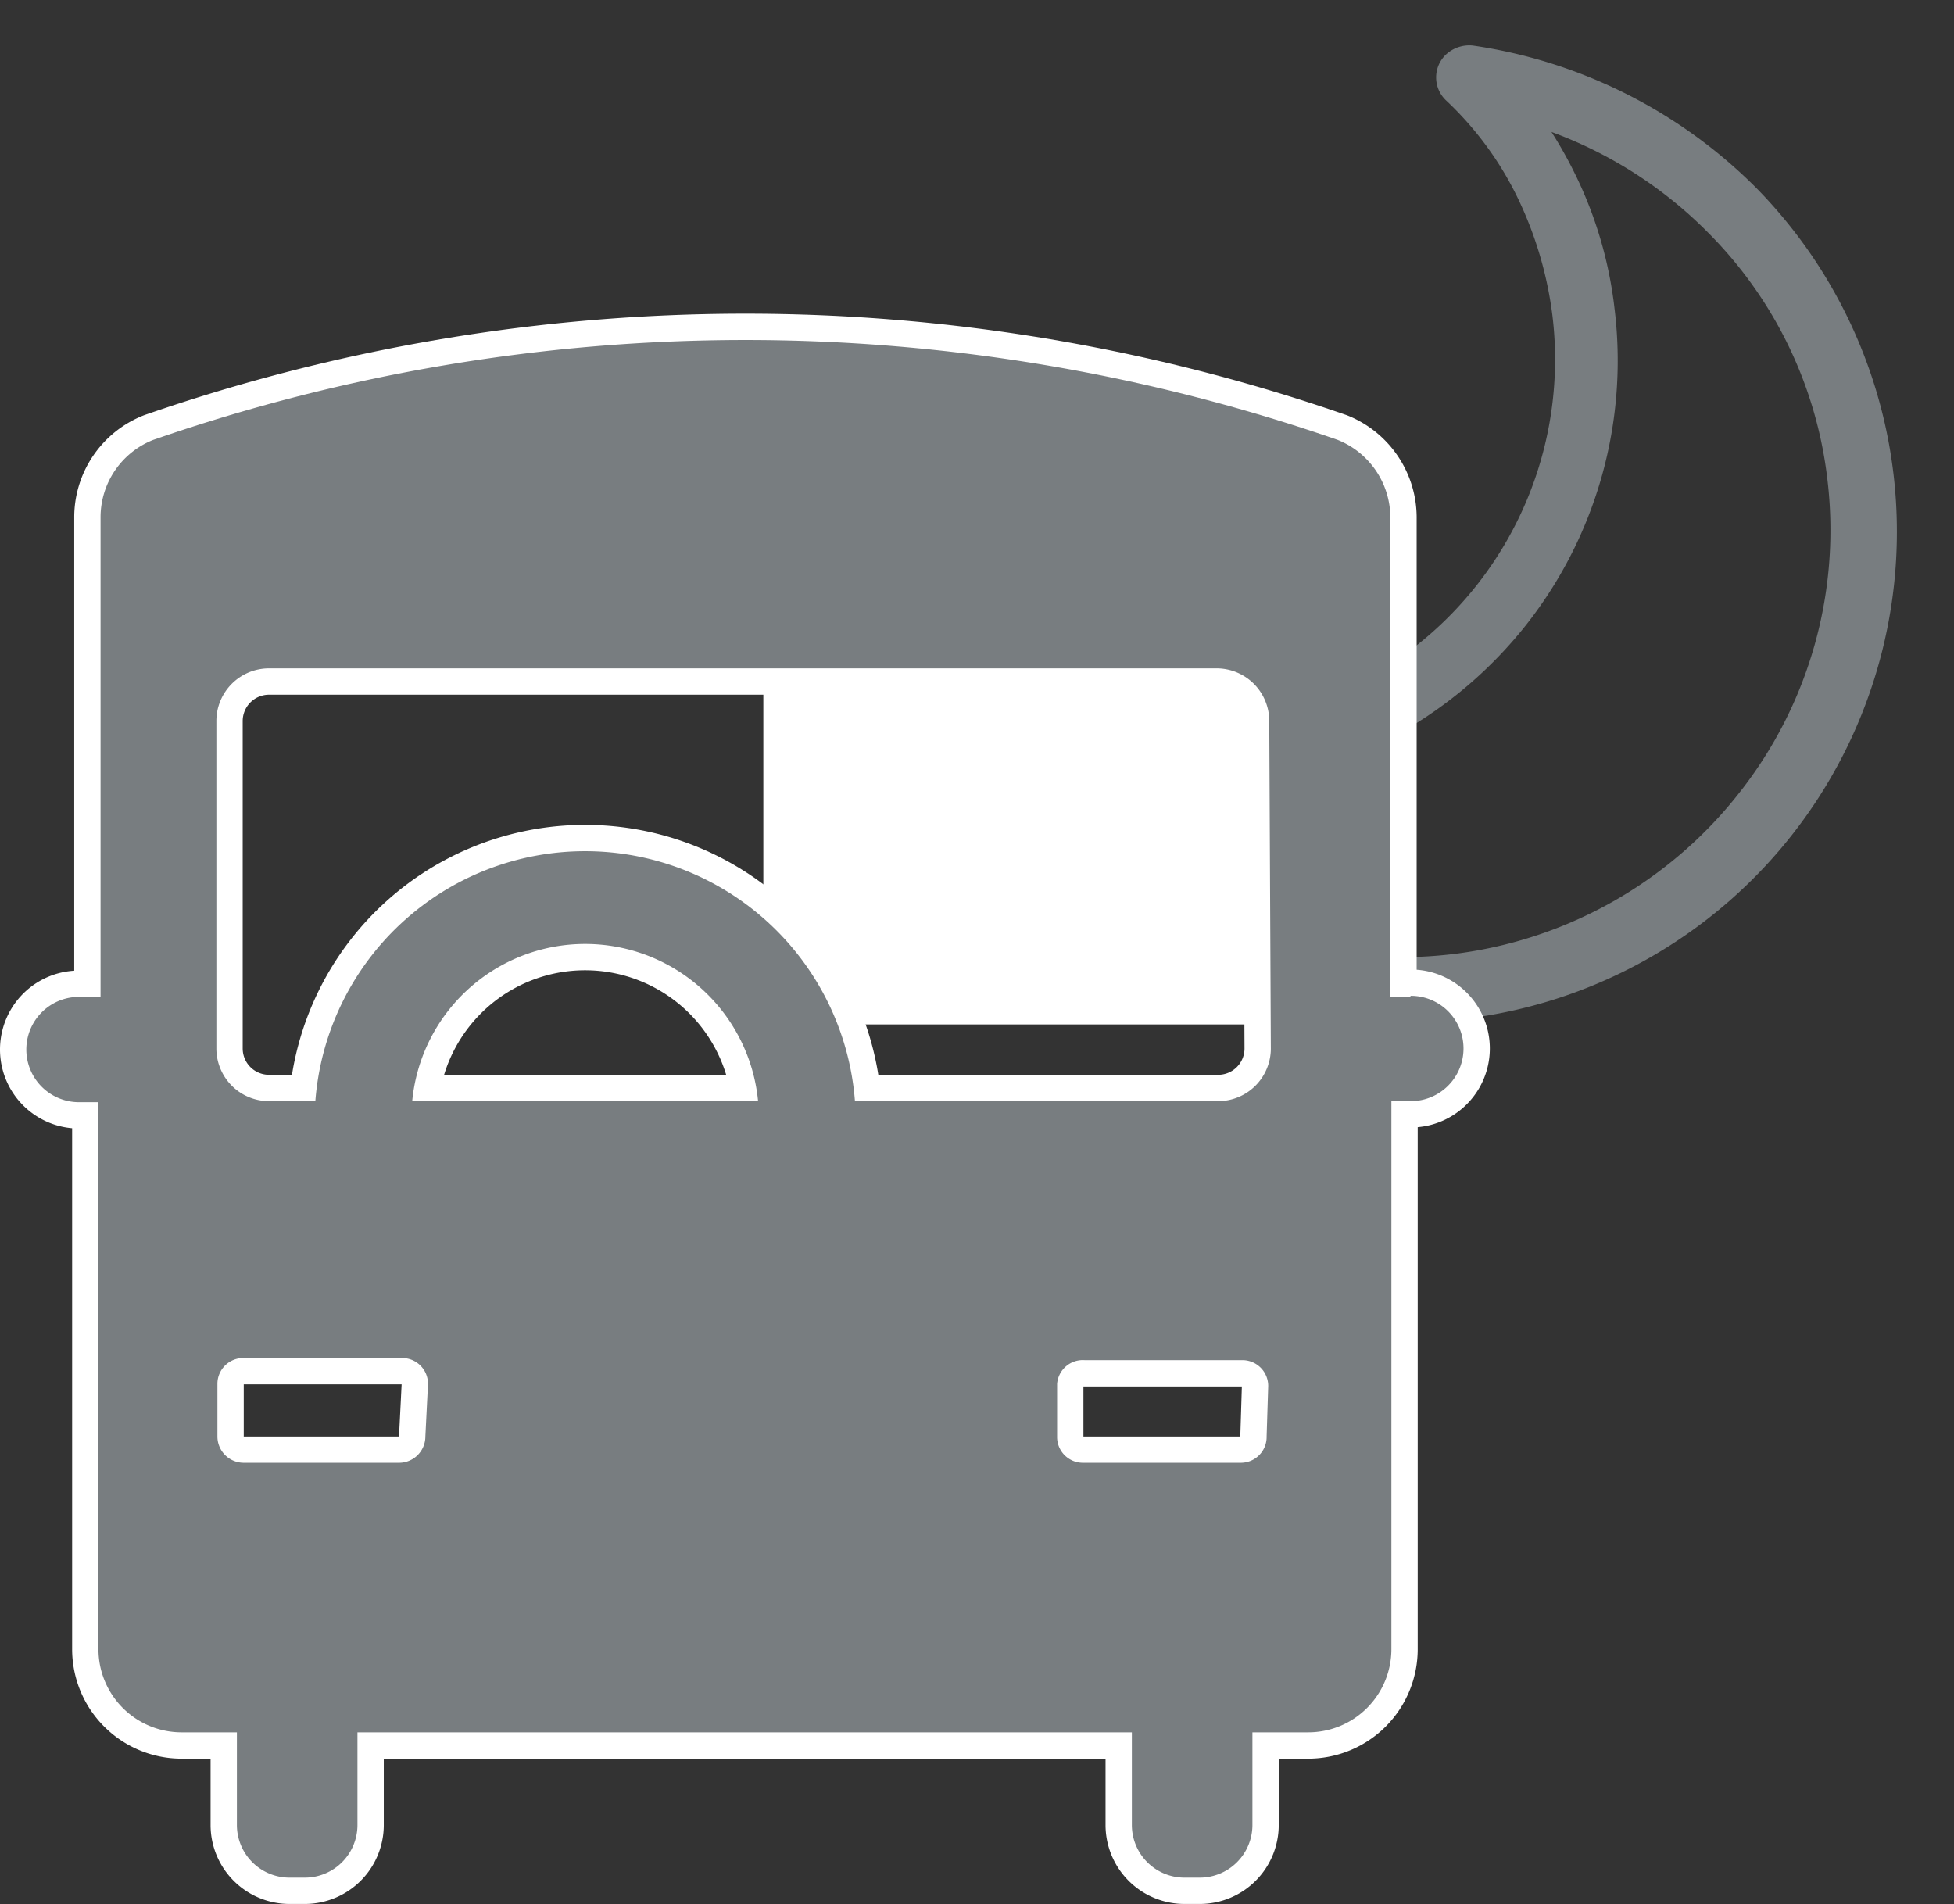
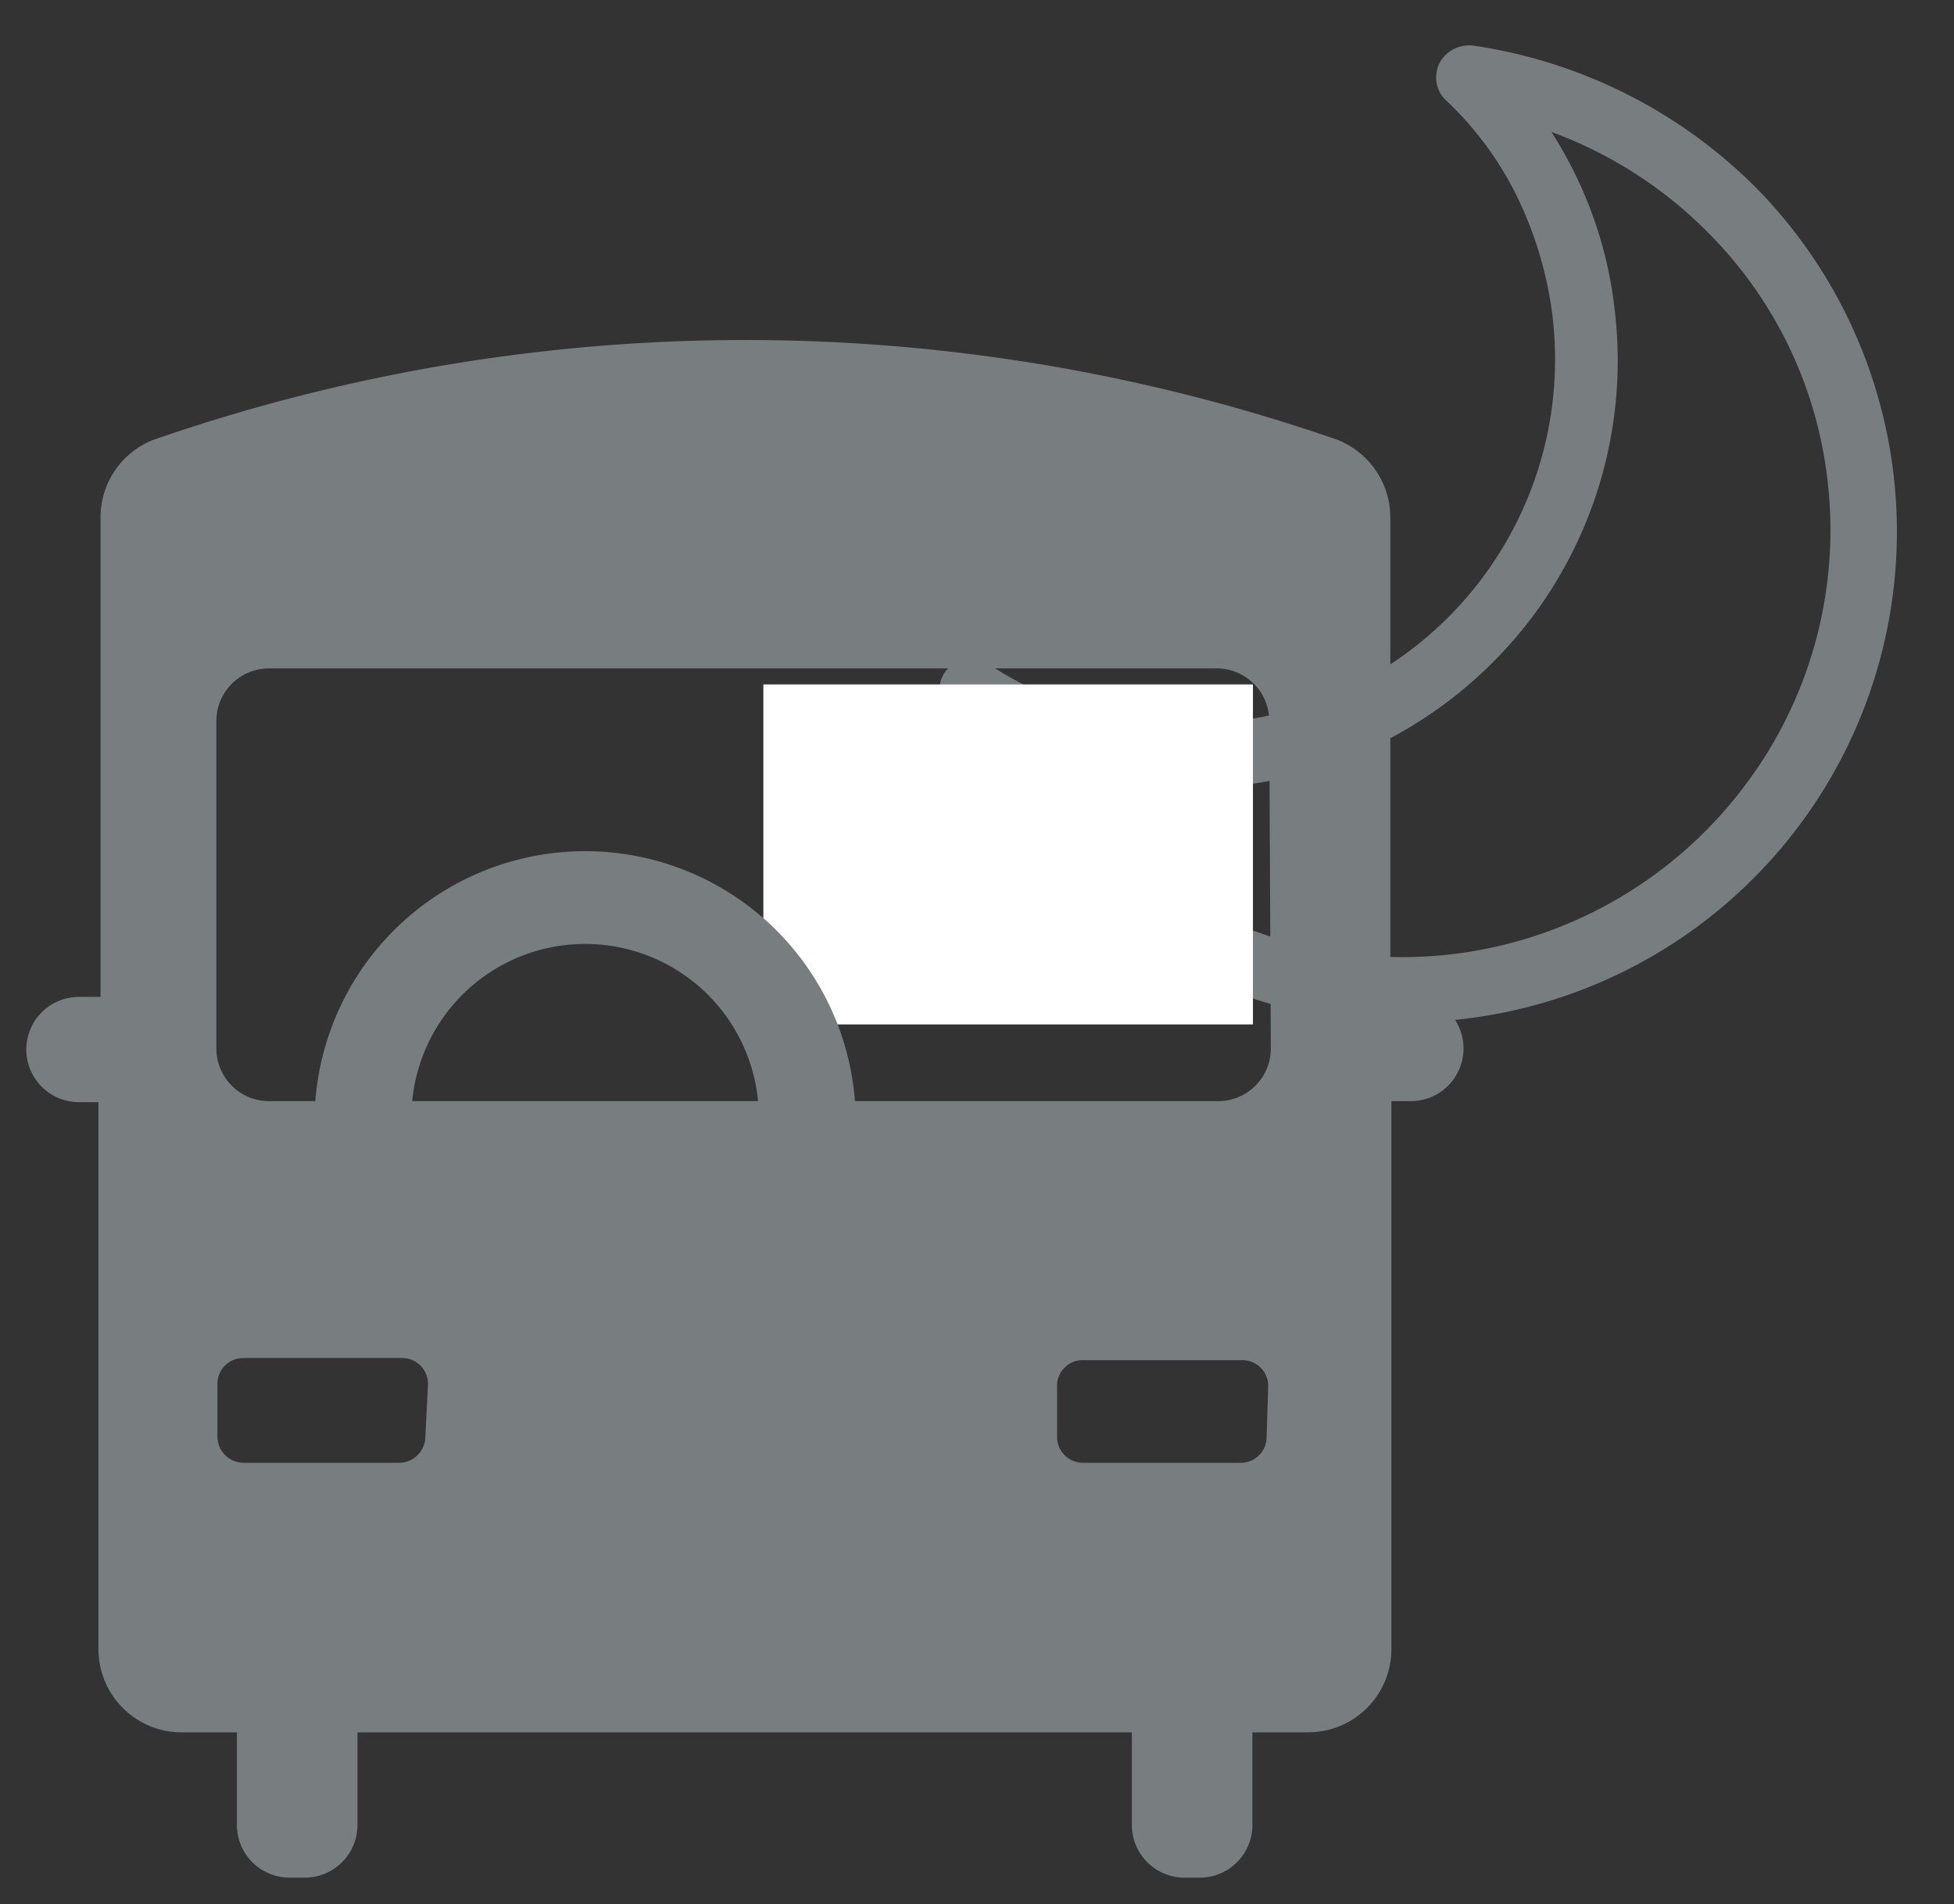
<svg xmlns="http://www.w3.org/2000/svg" width="37.117" height="36.167" viewBox="0 0 37.117 36.167">
  <rect x="0" y="0" width="37.117" height="36.167" fill="#333333" stroke="none" />
  <g id="グループ_3" data-name="グループ 3" transform="translate(-127.5 -415.541)">
    <g id="moon" transform="translate(143.949 417.253) rotate(-7)">
      <g id="グループ_1" data-name="グループ 1" transform="translate(0 0.546)">
        <path id="パス_1" data-name="パス 1" d="M.437,10.988a.653.653,0,0,1,.544.118,6.945,6.945,0,0,0,2.1,1.224,6.619,6.619,0,0,0,2.388.424,6.926,6.926,0,0,0,6.952-6.918,7.219,7.219,0,0,0-.378-2.282,6.31,6.31,0,0,0-1.135-2.024.6.6,0,0,1,.095-.847.653.653,0,0,1,.544-.118,9.545,9.545,0,0,1,5.013,3.341A9.318,9.318,0,0,1,9.139,18.895a9.433,9.433,0,0,1-5.793-2,9.273,9.273,0,0,1-3.31-5.153A.558.558,0,0,1,.437,10.988Zm3.618,4.918a8.144,8.144,0,0,0,10.783-.635,8.055,8.055,0,0,0,2.388-5.718,7.932,7.932,0,0,0-1.679-4.918,8.12,8.12,0,0,0-2.719-2.259,8.105,8.105,0,0,1,.331.8,7.8,7.8,0,0,1,.449,2.682A8.11,8.11,0,0,1,11.22,11.6a8.19,8.19,0,0,1-5.77,2.377,7.951,7.951,0,0,1-2.814-.494c-.307-.118-.615-.235-.9-.376A8.57,8.57,0,0,0,4.055,15.906Z" transform="translate(0 -0.546)" fill="#787d80" />
      </g>
    </g>
    <g id="レイヤー_2" data-name="レイヤー 2" transform="translate(128 414.377)">
      <g id="レイヤー_1" data-name="レイヤー 1">
        <g id="グループ_16443" data-name="グループ 16443">
          <g id="グループ_16418" data-name="グループ 16418">
            <g id="グループ_16417" data-name="グループ 16417">
-               <path id="パス_21178" data-name="パス 21178" d="M26.28,20.1h-.37V11a1.59,1.59,0,0,0-1-1.48,34.3,34.3,0,0,0-22.5,0,1.58,1.58,0,0,0-1,1.48v9.1H1a1,1,0,0,0,0,2h.37V32.49a1.58,1.58,0,0,0,1.58,1.58H4v1.76a1,1,0,0,0,1,1h.29a1,1,0,0,0,1-1h0V34.07H21v1.76a1,1,0,0,0,1,1h.29a1,1,0,0,0,1-1h0V34.07h1.06a1.58,1.58,0,0,0,1.58-1.58V22.08h.37a1,1,0,0,0,0-2ZM7.58,28.45a.5.5,0,0,1-.5.5H4.13a.5.5,0,0,1-.5-.5v-1a.49.49,0,0,1,.5-.49h3a.49.49,0,0,1,.5.49h0Zm-.25-6.37a3.3,3.3,0,0,1,6.57,0Zm16.23,6.37a.49.49,0,0,1-.49.5h-3a.49.49,0,0,1-.49-.5v-1A.49.49,0,0,1,20.1,27h3a.49.49,0,0,1,.49.49h0Zm.08-7.37a1,1,0,0,1-1,1h-6.9a5.14,5.14,0,0,0-10.25,0H4.61a1,1,0,0,1-1-1V14.86a1,1,0,0,1,1-1h18a1,1,0,0,1,1,1Z" fill="#fff" stroke="#fff" stroke-width="1" />
-             </g>
+               </g>
          </g>
        </g>
      </g>
    </g>
    <g id="レイヤー_2-2" data-name="レイヤー 2" transform="translate(128 414.377)">
      <g id="レイヤー_1-2" data-name="レイヤー 1">
        <g id="グループ_16443-2" data-name="グループ 16443">
          <g id="グループ_16418-2" data-name="グループ 16418">
            <g id="グループ_16417-2" data-name="グループ 16417">
              <path id="パス_2" data-name="パス 2" d="M0,0H9.3V6.458H0Z" transform="translate(14 14.165)" fill="#fff" />
              <path id="パス_21178-2" data-name="パス 21178" d="M26.28,20.1h-.37V11a1.59,1.59,0,0,0-1-1.48,34.3,34.3,0,0,0-22.5,0,1.58,1.58,0,0,0-1,1.48v9.1H1a1,1,0,0,0,0,2h.37V32.49a1.58,1.58,0,0,0,1.58,1.58H4v1.76a1,1,0,0,0,1,1h.29a1,1,0,0,0,1-1h0V34.07H21v1.76a1,1,0,0,0,1,1h.29a1,1,0,0,0,1-1h0V34.07h1.06a1.58,1.58,0,0,0,1.58-1.58V22.08h.37a1,1,0,0,0,0-2ZM7.58,28.45a.5.5,0,0,1-.5.5H4.13a.5.5,0,0,1-.5-.5v-1a.49.49,0,0,1,.5-.49h3a.49.49,0,0,1,.5.49h0Zm-.25-6.37a3.3,3.3,0,0,1,6.57,0Zm16.23,6.37a.49.49,0,0,1-.49.5h-3a.49.49,0,0,1-.49-.5v-1A.49.49,0,0,1,20.1,27h3a.49.49,0,0,1,.49.49h0Zm.08-7.37a1,1,0,0,1-1,1h-6.9a5.14,5.14,0,0,0-10.25,0H4.61a1,1,0,0,1-1-1V14.86a1,1,0,0,1,1-1h18a1,1,0,0,1,1,1Z" fill="#787d80" />
            </g>
          </g>
        </g>
      </g>
    </g>
  </g>
</svg>